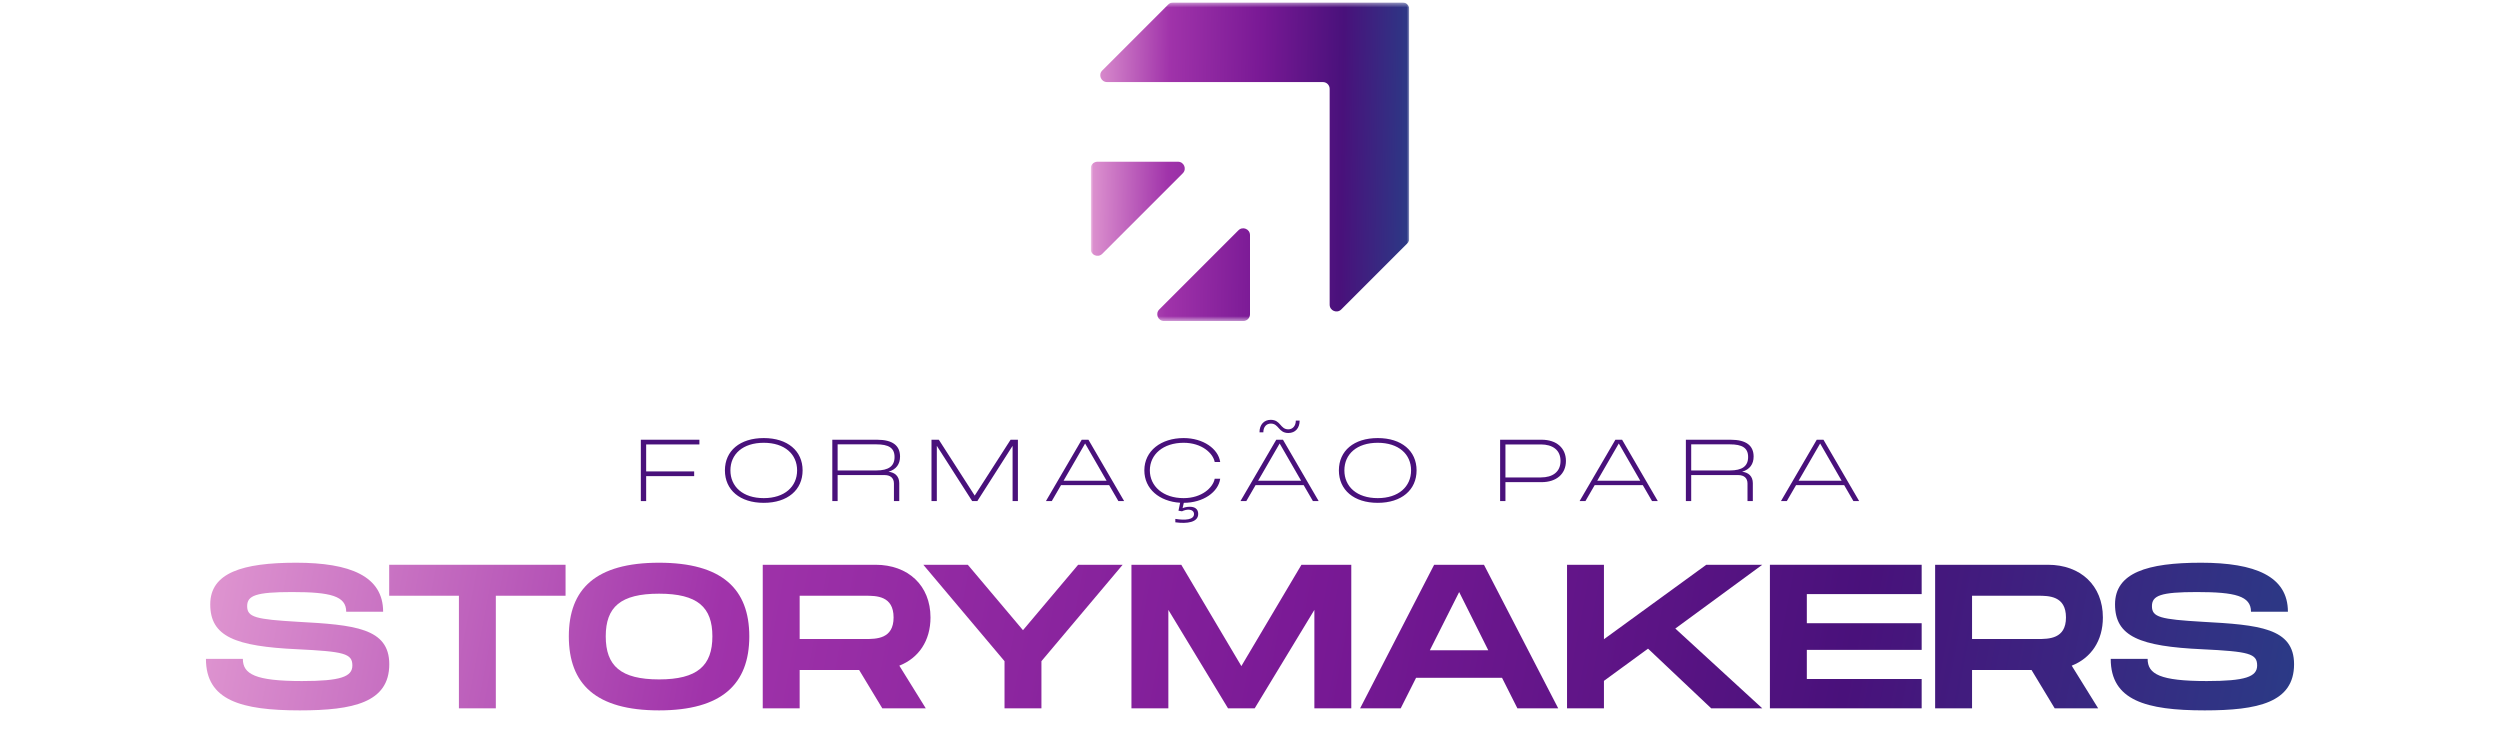
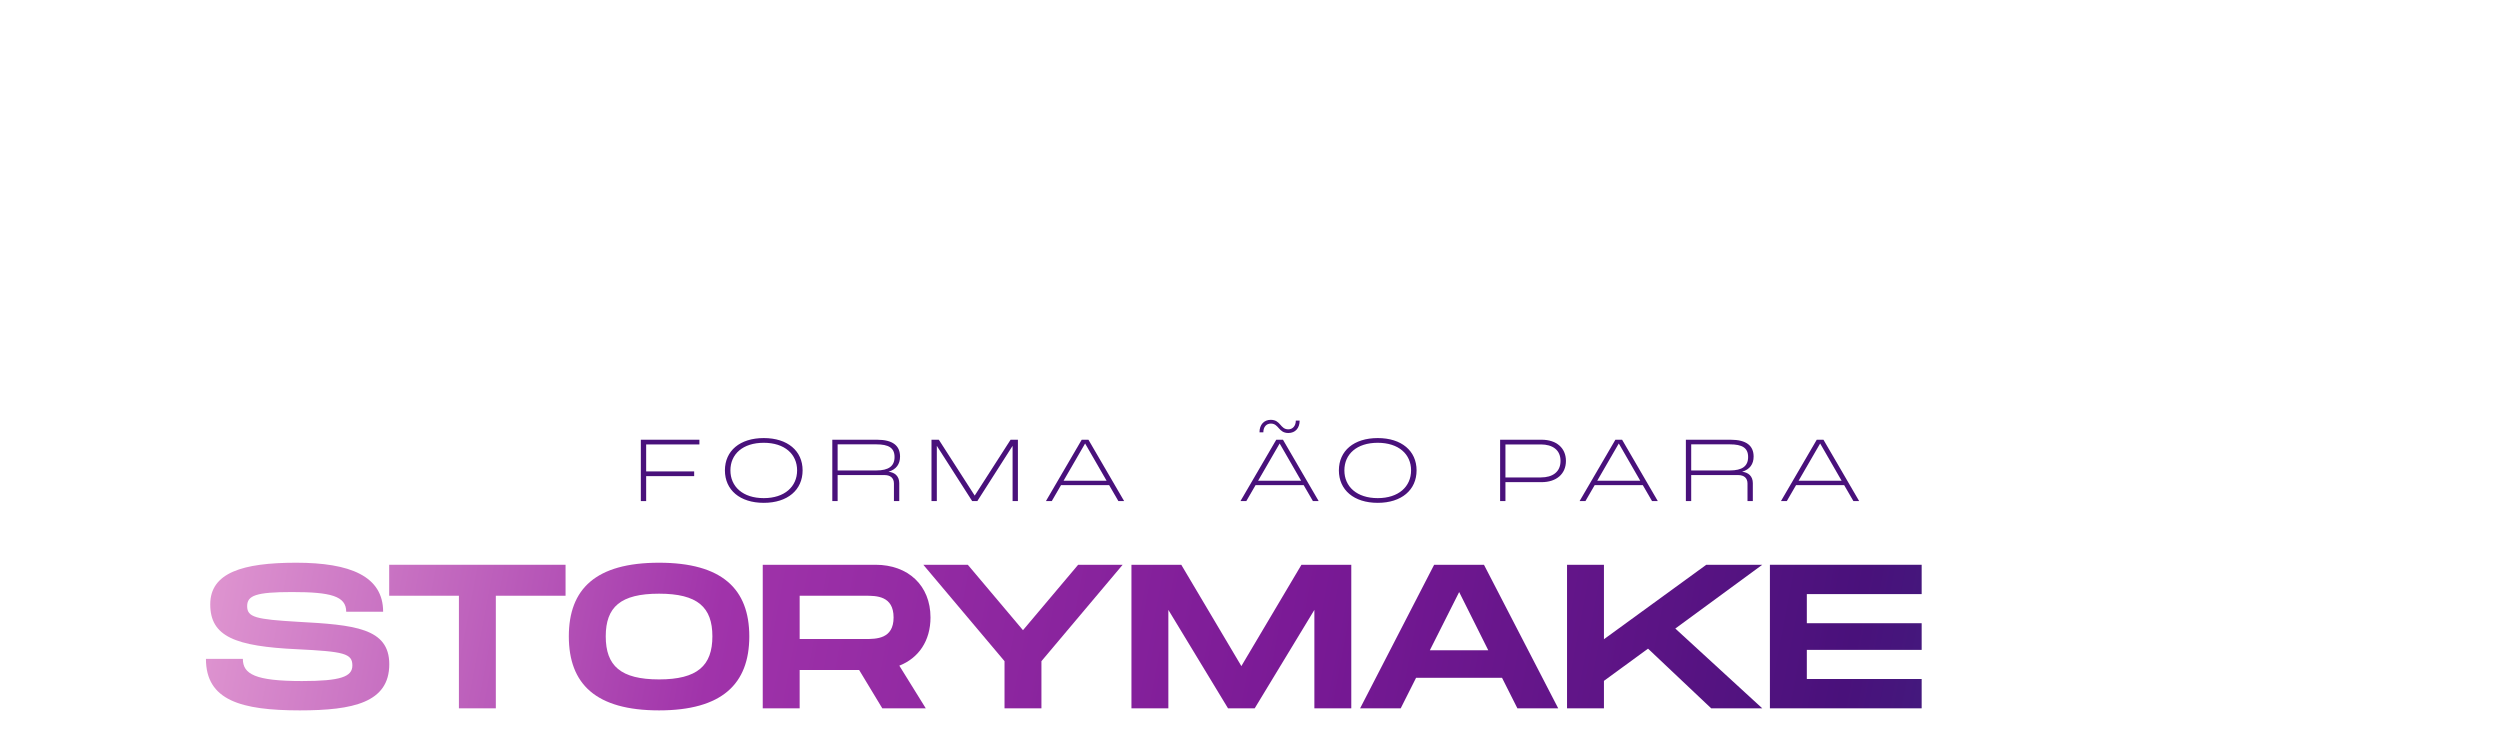
<svg xmlns="http://www.w3.org/2000/svg" width="502" height="148" viewBox="0 0 502 148" fill="none">
  <g clip-path="url(#clip0_305_176)">
    <mask id="mask0_305_176" style="mask-type:luminance" maskUnits="userSpaceOnUse" x="219" y="0" width="64" height="65">
      <path d="M282.991 0.483H219.009V64.465H282.991V0.483Z" fill="white" />
    </mask>
    <g mask="url(#mask0_305_176)">
      <path fill-rule="evenodd" clip-rule="evenodd" d="M234.606 0.882C234.861 0.627 235.207 0.483 235.568 0.483H281.629C282.381 0.483 282.991 1.093 282.991 1.845V16.479V47.906C282.991 48.267 282.847 48.613 282.592 48.868L269.319 62.141C268.462 62.999 266.995 62.391 266.995 61.178V17.84C266.995 17.088 266.386 16.479 265.634 16.479H222.296C221.083 16.479 220.475 15.012 221.333 14.155L234.606 0.882ZM221.333 50.966C220.475 51.823 219.009 51.216 219.009 50.003V33.836C219.009 33.084 219.619 32.474 220.37 32.474H236.538C237.751 32.474 238.358 33.941 237.501 34.798L221.333 50.966ZM251 63.104C251 63.856 250.39 64.465 249.639 64.465H233.741C232.528 64.465 231.921 62.999 232.779 62.141L248.676 46.244C249.534 45.386 251 45.994 251 47.206V63.104Z" fill="url(#paint0_linear_305_176)" />
    </g>
  </g>
  <path d="M128.68 100.619V88.297H140.441V89.244H129.749V94.66H139.389V95.606H129.749V100.619H128.68Z" fill="#49117B" />
  <path d="M153.363 100.97C148.578 100.97 145.563 98.393 145.563 94.45C145.563 90.523 148.578 87.964 153.363 87.964C158.148 87.964 161.163 90.541 161.163 94.45C161.163 98.376 158.148 100.97 153.363 100.97ZM146.667 94.45C146.667 97.727 149.174 100.024 153.363 100.024C157.552 100.024 160.059 97.71 160.059 94.45C160.059 91.207 157.57 88.911 153.363 88.911C149.156 88.911 146.667 91.189 146.667 94.45Z" fill="#49117B" />
  <path d="M167.127 100.619V88.297H176.102C179.292 88.297 180.729 89.507 180.729 91.68C180.729 93.188 179.975 94.257 178.415 94.73C179.713 94.853 180.571 95.659 180.571 97.009V100.619H179.502V97.096C179.502 95.975 178.784 95.396 177.644 95.396H168.197V100.619H167.127ZM168.197 94.467H175.961C178.433 94.467 179.625 93.608 179.625 91.768C179.625 89.927 178.433 89.226 175.961 89.226H168.197V94.467Z" fill="#49117B" />
  <path d="M187.044 100.619V88.297H188.517L195.721 99.515L202.925 88.297H204.397V100.619H203.328V89.524L196.247 100.619H195.212L188.114 89.524V100.619H187.044Z" fill="#49117B" />
  <path d="M210.021 100.619L217.208 88.297H218.558L225.727 100.619H224.57L222.712 97.412H213.054L211.196 100.619H210.021ZM213.562 96.535H222.203L217.891 89.051L213.562 96.535Z" fill="#49117B" />
-   <path d="M236.007 104.195C237.97 104.511 239.758 104.388 239.758 103.214C239.758 102.67 239.302 102.372 238.741 102.337C238.285 102.32 237.777 102.46 237.339 102.67L236.638 102.548L236.971 100.953C232.799 100.69 229.784 98.183 229.784 94.45C229.784 90.523 233.15 87.964 237.672 87.964C241.616 87.964 244.631 90.12 245.016 92.767H243.912C243.579 91.014 241.335 88.911 237.672 88.911C233.553 88.911 230.889 91.26 230.889 94.45C230.889 97.64 233.553 100.024 237.672 100.024C241.335 100.024 243.579 97.903 243.912 96.132H245.016C244.648 98.797 241.633 100.953 237.707 100.97L237.462 102.039C237.83 101.882 238.338 101.759 238.934 101.759C239.81 101.759 240.599 102.127 240.599 103.196C240.599 104.879 238.408 105.212 236.007 104.879V104.195Z" fill="#49117B" />
  <path d="M249.085 100.619L256.272 88.297H257.621L264.79 100.619H263.634L261.776 97.412H252.118L250.26 100.619H249.085ZM252.626 96.535H261.267L256.955 89.051L252.626 96.535ZM252.906 86.807C252.906 85.282 253.8 84.301 255.167 84.301C257.183 84.301 257.043 86.211 258.691 86.211C259.585 86.211 260.198 85.51 260.198 84.459H260.969C260.969 85.966 260.093 86.948 258.708 86.948C256.692 86.948 256.815 85.055 255.185 85.055C254.273 85.055 253.678 85.738 253.678 86.807H252.906Z" fill="#49117B" />
  <path d="M276.648 100.97C271.863 100.97 268.848 98.393 268.848 94.45C268.848 90.523 271.863 87.964 276.648 87.964C281.433 87.964 284.448 90.541 284.448 94.45C284.448 98.376 281.433 100.97 276.648 100.97ZM269.952 94.45C269.952 97.727 272.459 100.024 276.648 100.024C280.837 100.024 283.344 97.71 283.344 94.45C283.344 91.207 280.855 88.911 276.648 88.911C272.441 88.911 269.952 91.189 269.952 94.45Z" fill="#49117B" />
  <path d="M301.223 100.619V88.297H309.549C312.529 88.297 314.439 89.945 314.439 92.556C314.439 95.168 312.529 96.816 309.549 96.816H302.292V100.619H301.223ZM302.292 95.869H309.409C311.74 95.869 313.353 94.783 313.353 92.556C313.353 90.331 311.74 89.244 309.409 89.244H302.292V95.869Z" fill="#49117B" />
  <path d="M317.182 100.619L324.369 88.297H325.718L332.887 100.619H331.73L329.872 97.412H320.214L318.356 100.619H317.182ZM320.723 96.535H329.364L325.052 89.051L320.723 96.535Z" fill="#49117B" />
  <path d="M338.524 100.619V88.297H347.498C350.688 88.297 352.126 89.507 352.126 91.68C352.126 93.188 351.372 94.257 349.812 94.73C351.109 94.853 351.968 95.659 351.968 97.009V100.619H350.899V97.096C350.899 95.975 350.18 95.396 349.041 95.396H339.593V100.619H338.524ZM339.593 94.467H347.358C349.83 94.467 351.022 93.608 351.022 91.768C351.022 89.927 349.83 89.226 347.358 89.226H339.593V94.467Z" fill="#49117B" />
  <path d="M357.615 100.619L364.802 88.297H366.151L373.32 100.619H372.164L370.306 97.412H360.648L358.79 100.619H357.615ZM361.156 96.535H369.797L365.485 89.051L361.156 96.535Z" fill="#49117B" />
  <path d="M41.352 132.307H48.765C48.765 135.355 51.236 136.755 60.625 136.755C68.408 136.755 70.755 135.89 70.755 133.625C70.755 131.237 69.108 130.825 59.76 130.372C47.2 129.795 42.217 127.819 42.217 121.354C42.217 115.012 48.682 112.994 59.472 112.994C70.343 112.994 76.932 115.712 76.932 122.836H69.519C69.519 119.665 66.349 118.883 58.648 118.883C51.359 118.883 49.63 119.583 49.63 121.724C49.63 123.948 51.359 124.36 59.76 124.854C71.125 125.472 78.167 126.089 78.167 133.378C78.167 141.079 70.878 142.644 60.213 142.644C48.394 142.644 41.352 140.626 41.352 132.307Z" fill="url(#paint1_linear_305_176)" />
  <path d="M113.563 113.406V119.624H99.562V142.232H92.15V119.624H78.149V113.406H113.563Z" fill="url(#paint2_linear_305_176)" />
  <path d="M132.34 142.644C119.657 142.644 114.221 137.373 114.221 127.778C114.221 118.224 119.657 112.994 132.34 112.994C144.982 112.994 150.459 118.265 150.459 127.778C150.459 137.331 144.982 142.644 132.34 142.644ZM132.34 136.425C140.041 136.425 143.047 133.666 143.047 127.778C143.047 121.93 140.082 119.212 132.34 119.212C124.599 119.212 121.634 121.889 121.634 127.778C121.634 133.708 124.64 136.425 132.34 136.425Z" fill="url(#paint3_linear_305_176)" />
  <path d="M186.844 123.989C186.844 128.684 184.455 132.143 180.584 133.666L185.896 142.232H177.166L172.513 134.531H160.571V142.232H153.159V113.406H175.807C182.355 113.406 186.844 117.565 186.844 123.989ZM160.571 119.624V128.313H173.748C175.972 128.313 179.431 128.313 179.431 123.989C179.431 119.624 175.972 119.624 173.748 119.624H160.571Z" fill="url(#paint4_linear_305_176)" />
  <path d="M201.708 132.76L185.401 113.406H194.337L205.414 126.542L216.492 113.406H225.428L209.12 132.76V142.232H201.708V132.76Z" fill="url(#paint5_linear_305_176)" />
  <path d="M271.338 113.406V142.232H263.926V122.465L251.943 142.232H246.589L234.606 122.465V142.232H227.194V113.406H237.2L249.266 133.749L261.331 113.406H271.338Z" fill="url(#paint6_linear_305_176)" />
  <path d="M304.694 142.232L301.605 136.096H284.351L281.262 142.232H273.109L287.975 113.406H297.981L312.888 142.232H304.694ZM287.11 130.578H298.846L292.999 118.883L287.11 130.578Z" fill="url(#paint7_linear_305_176)" />
  <path d="M353.863 113.406L336.403 126.213L353.863 142.232H343.609L330.926 130.248L322.072 136.714V142.232H314.66V113.406H322.072V128.354L342.621 113.406H353.863Z" fill="url(#paint8_linear_305_176)" />
  <path d="M385.87 119.295H362.81V125.142H385.87V130.496H362.81V136.343H385.87V142.232H355.397V113.406H385.87V119.295Z" fill="url(#paint9_linear_305_176)" />
-   <path d="M422.259 123.989C422.259 128.684 419.871 132.143 416 133.666L421.312 142.232H412.582L407.929 134.531H395.987V142.232H388.574V113.406H411.223C417.771 113.406 422.259 117.565 422.259 123.989ZM395.987 119.624V128.313H409.164C411.388 128.313 414.847 128.313 414.847 123.989C414.847 119.624 411.388 119.624 409.164 119.624H395.987Z" fill="url(#paint10_linear_305_176)" />
-   <path d="M423.833 132.307H431.245C431.245 135.355 433.716 136.755 443.105 136.755C450.888 136.755 453.235 135.89 453.235 133.625C453.235 131.237 451.588 130.825 442.24 130.372C429.68 129.795 424.698 127.819 424.698 121.354C424.698 115.012 431.163 112.994 441.952 112.994C452.823 112.994 459.412 115.712 459.412 122.836H452C452 119.665 448.829 118.883 441.128 118.883C433.84 118.883 432.11 119.583 432.11 121.724C432.11 123.948 433.84 124.36 442.24 124.854C453.606 125.472 460.648 126.089 460.648 133.378C460.648 141.079 453.359 142.644 442.693 142.644C430.875 142.644 423.833 140.626 423.833 132.307Z" fill="url(#paint11_linear_305_176)" />
  <defs>
    <linearGradient id="paint0_linear_305_176" x1="218.284" y1="8.632" x2="283.541" y2="9.504" gradientUnits="userSpaceOnUse">
      <stop stop-color="#E29AD2" />
      <stop offset="0.255" stop-color="#A033AA" />
      <stop offset="0.535" stop-color="#791995" />
      <stop offset="0.79" stop-color="#49117B" />
      <stop offset="1" stop-color="#2B3A86" />
    </linearGradient>
    <linearGradient id="paint1_linear_305_176" x1="36.599" y1="116.77" x2="449.615" y2="194.735" gradientUnits="userSpaceOnUse">
      <stop stop-color="#E29AD2" />
      <stop offset="0.255" stop-color="#A033AA" />
      <stop offset="0.535" stop-color="#791995" />
      <stop offset="0.79" stop-color="#49117B" />
      <stop offset="1" stop-color="#2B3A86" />
    </linearGradient>
    <linearGradient id="paint2_linear_305_176" x1="36.599" y1="116.77" x2="449.615" y2="194.735" gradientUnits="userSpaceOnUse">
      <stop stop-color="#E29AD2" />
      <stop offset="0.255" stop-color="#A033AA" />
      <stop offset="0.535" stop-color="#791995" />
      <stop offset="0.79" stop-color="#49117B" />
      <stop offset="1" stop-color="#2B3A86" />
    </linearGradient>
    <linearGradient id="paint3_linear_305_176" x1="36.599" y1="116.77" x2="449.615" y2="194.735" gradientUnits="userSpaceOnUse">
      <stop stop-color="#E29AD2" />
      <stop offset="0.255" stop-color="#A033AA" />
      <stop offset="0.535" stop-color="#791995" />
      <stop offset="0.79" stop-color="#49117B" />
      <stop offset="1" stop-color="#2B3A86" />
    </linearGradient>
    <linearGradient id="paint4_linear_305_176" x1="36.599" y1="116.77" x2="449.615" y2="194.735" gradientUnits="userSpaceOnUse">
      <stop stop-color="#E29AD2" />
      <stop offset="0.255" stop-color="#A033AA" />
      <stop offset="0.535" stop-color="#791995" />
      <stop offset="0.79" stop-color="#49117B" />
      <stop offset="1" stop-color="#2B3A86" />
    </linearGradient>
    <linearGradient id="paint5_linear_305_176" x1="36.599" y1="116.77" x2="449.615" y2="194.735" gradientUnits="userSpaceOnUse">
      <stop stop-color="#E29AD2" />
      <stop offset="0.255" stop-color="#A033AA" />
      <stop offset="0.535" stop-color="#791995" />
      <stop offset="0.79" stop-color="#49117B" />
      <stop offset="1" stop-color="#2B3A86" />
    </linearGradient>
    <linearGradient id="paint6_linear_305_176" x1="36.599" y1="116.77" x2="449.615" y2="194.735" gradientUnits="userSpaceOnUse">
      <stop stop-color="#E29AD2" />
      <stop offset="0.255" stop-color="#A033AA" />
      <stop offset="0.535" stop-color="#791995" />
      <stop offset="0.79" stop-color="#49117B" />
      <stop offset="1" stop-color="#2B3A86" />
    </linearGradient>
    <linearGradient id="paint7_linear_305_176" x1="36.599" y1="116.77" x2="449.615" y2="194.735" gradientUnits="userSpaceOnUse">
      <stop stop-color="#E29AD2" />
      <stop offset="0.255" stop-color="#A033AA" />
      <stop offset="0.535" stop-color="#791995" />
      <stop offset="0.79" stop-color="#49117B" />
      <stop offset="1" stop-color="#2B3A86" />
    </linearGradient>
    <linearGradient id="paint8_linear_305_176" x1="36.599" y1="116.77" x2="449.615" y2="194.735" gradientUnits="userSpaceOnUse">
      <stop stop-color="#E29AD2" />
      <stop offset="0.255" stop-color="#A033AA" />
      <stop offset="0.535" stop-color="#791995" />
      <stop offset="0.79" stop-color="#49117B" />
      <stop offset="1" stop-color="#2B3A86" />
    </linearGradient>
    <linearGradient id="paint9_linear_305_176" x1="36.599" y1="116.77" x2="449.615" y2="194.735" gradientUnits="userSpaceOnUse">
      <stop stop-color="#E29AD2" />
      <stop offset="0.255" stop-color="#A033AA" />
      <stop offset="0.535" stop-color="#791995" />
      <stop offset="0.79" stop-color="#49117B" />
      <stop offset="1" stop-color="#2B3A86" />
    </linearGradient>
    <linearGradient id="paint10_linear_305_176" x1="36.599" y1="116.77" x2="449.615" y2="194.735" gradientUnits="userSpaceOnUse">
      <stop stop-color="#E29AD2" />
      <stop offset="0.255" stop-color="#A033AA" />
      <stop offset="0.535" stop-color="#791995" />
      <stop offset="0.79" stop-color="#49117B" />
      <stop offset="1" stop-color="#2B3A86" />
    </linearGradient>
    <linearGradient id="paint11_linear_305_176" x1="36.599" y1="116.77" x2="449.615" y2="194.735" gradientUnits="userSpaceOnUse">
      <stop stop-color="#E29AD2" />
      <stop offset="0.255" stop-color="#A033AA" />
      <stop offset="0.535" stop-color="#791995" />
      <stop offset="0.79" stop-color="#49117B" />
      <stop offset="1" stop-color="#2B3A86" />
    </linearGradient>
    <clipPath id="clip0_305_176">
-       <rect width="63.982" height="63.982" fill="white" transform="translate(219.009 0.483)" />
-     </clipPath>
+       </clipPath>
  </defs>
</svg>